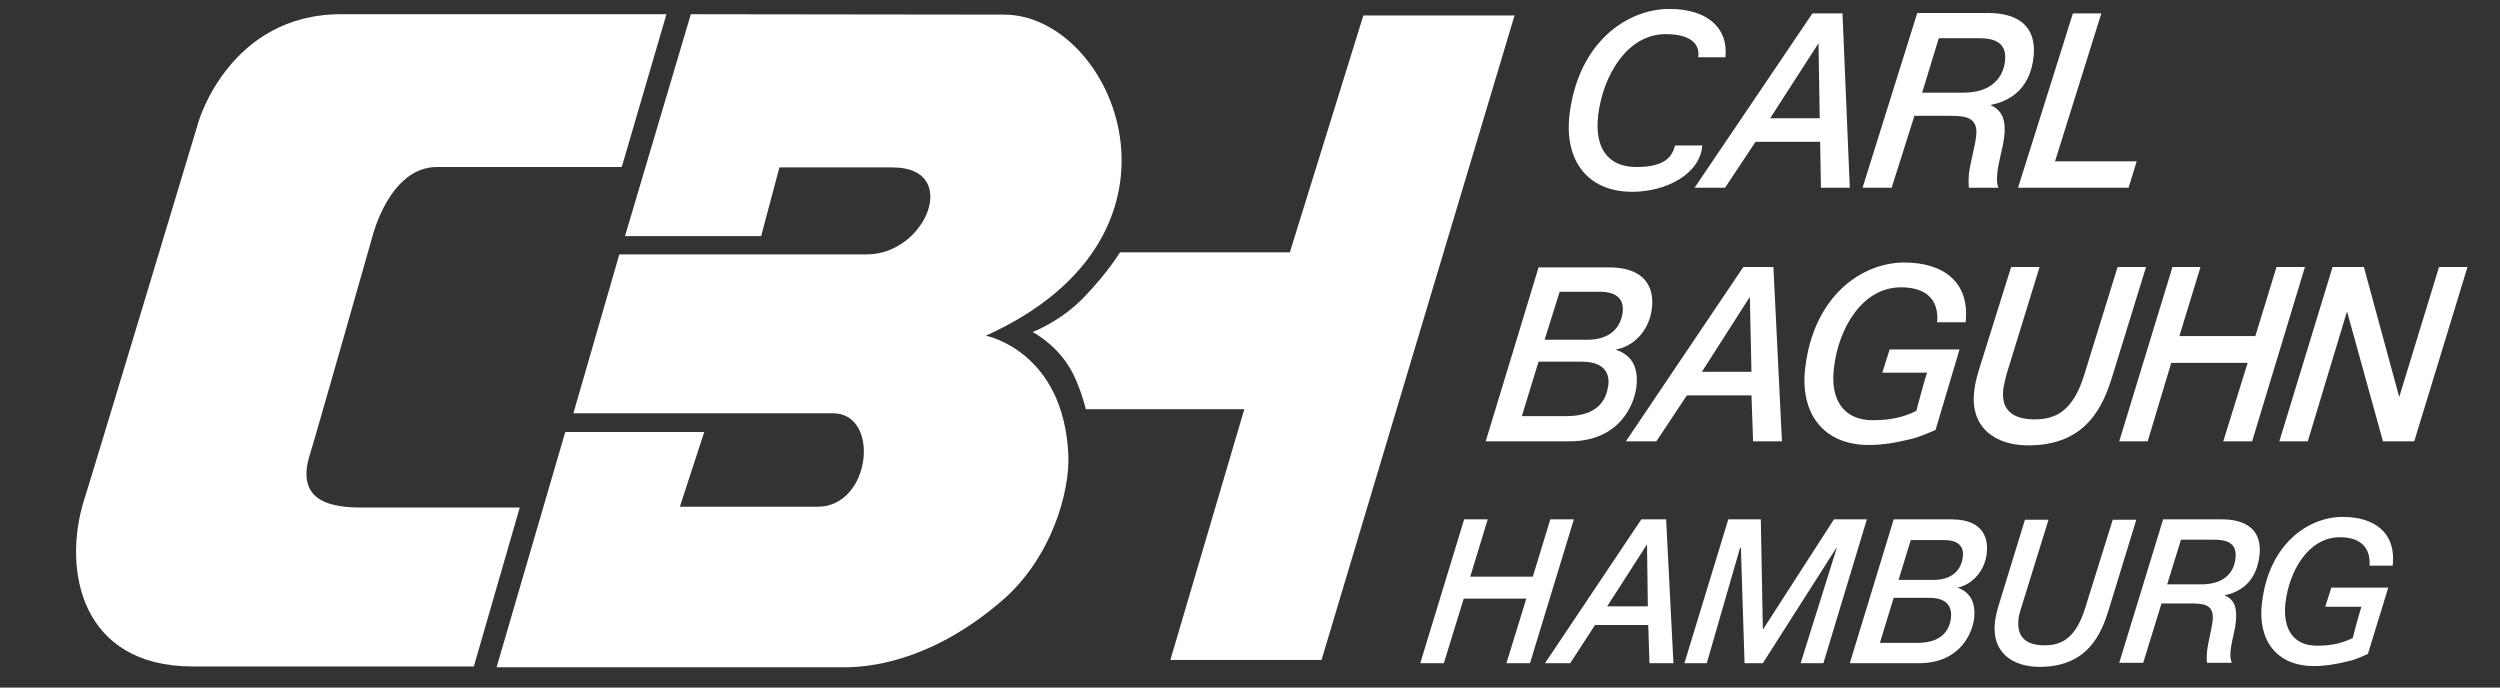
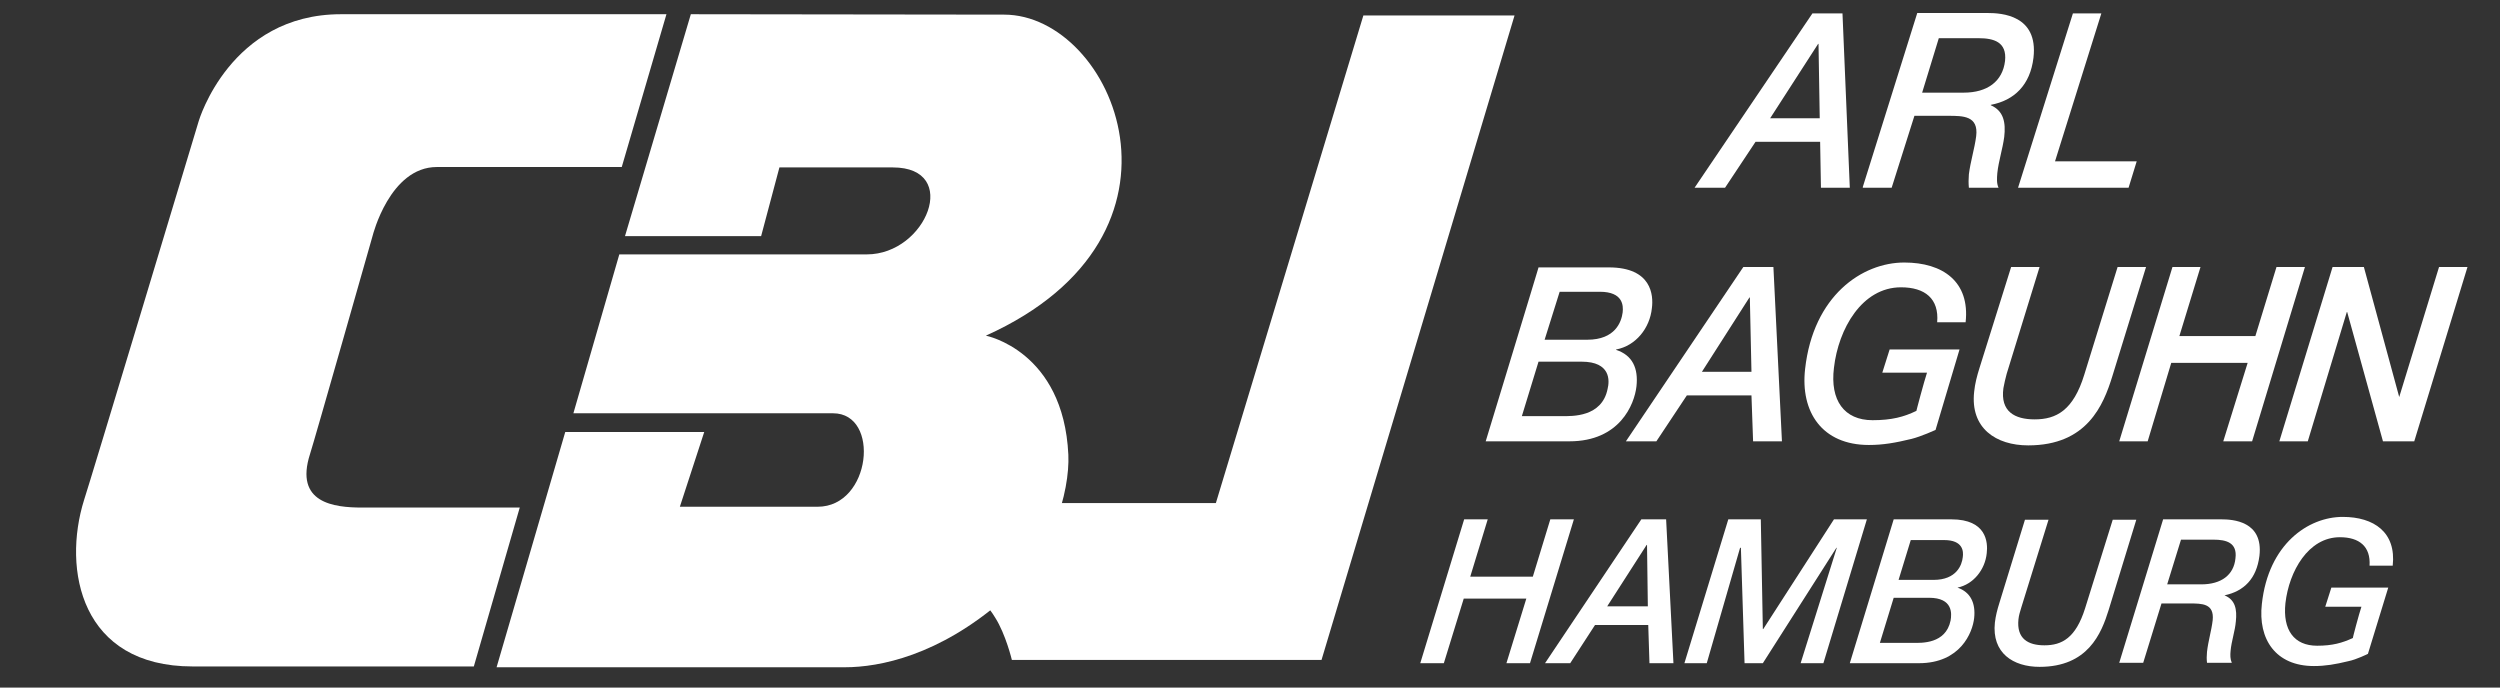
<svg xmlns="http://www.w3.org/2000/svg" version="1.1" id="Ebene_1" x="0px" y="0px" viewBox="0 0 615.2 169.2" style="enable-background:new 0 0 615.2 169.2;" xml:space="preserve">
  <rect x="0" y="0" width="615.2" height="169.2" fill="#333333" stroke="none" />
  <style type="text/css">
	.st0{fill:#FFFFFF;}
	.st1{fill-rule:evenodd;clip-rule:evenodd;fill:#FFFFFF;}
</style>
  <path class="st0" d="M164,3.5H83.9c-27.3,0-35,26.3-35,26.3s-27.1,90-28.2,93.2c-5.4,17.2-0.8,41,26.7,41h69.2l11.3-39.1H89.1  c-6.9,0-16.7-1.1-12.8-13.2C77.2,109,91.7,58,91.7,58s4.2-16.9,15.8-16.9H153L164,3.5" />
  <path class="st0" d="M170,3.5l-16.2,54.6h33.5l4.5-16.9h27.9c16.8,0,8.3,21.4-6.4,21.4h-60.9l-11.3,39.1h63.9c11.7,0,9.4,23-3.8,23  h-33.9l6-18.4h-34.2l-16.9,57.9h85.7c8.6,0,23.1-2.9,38.8-16.5c12.1-10.5,16.6-26.7,16.2-35.8c-1.2-25.6-20.3-29.3-20.3-29.3  c55.1-24.8,31.4-79,4.5-79L170,3.5" />
-   <path class="st0" d="M335.5,3.8h37.2l-47.5,158.6h-37.2l18.2-61.7h-39c0,0-1.5-6.3-4.1-10.4c-3.4-5.7-9-8.6-9-8.6s6.7-2.5,12.4-8.3  c6.2-6.4,9.1-11.3,9.1-11.3h41.8L335.5,3.8" />
-   <path class="st0" d="M424.6,14c0.7-7-4.3-11.8-13.8-11.8c-10.4,0-22.5,8.2-24.6,26.2c-1.2,10.7,4.1,18.8,15.5,18.8  c8.3,0,16.7-4.4,17.2-11.4h-6.7c-0.7,2.6-2.3,5.3-9.5,5.3c-7.2,0-10.4-4.9-9.4-12.9c1.2-9.6,7.1-19.8,16.6-19.8c5.7,0,8.5,2.1,8,5.7  h6.7" />
+   <path class="st0" d="M335.5,3.8h37.2l-47.5,158.6h-37.2h-39c0,0-1.5-6.3-4.1-10.4c-3.4-5.7-9-8.6-9-8.6s6.7-2.5,12.4-8.3  c6.2-6.4,9.1-11.3,9.1-11.3h41.8L335.5,3.8" />
  <path class="st1" d="M417,46.2h7.5l7.5-11.3h15.9l0.2,11.3h7.1l-1.8-42.9h-7.4L417,46.2 M447.8,29.1h-12.2l11.8-18.3h0.1L447.8,29.1  z" />
  <path class="st1" d="M477.1,9.4h9.8c3.7,0,7,0.9,6.5,5.6c-0.6,5-4.3,7.8-10.2,7.8h-10.2L477.1,9.4 M458.4,46.2h7.1l5.6-17.7h8.3  c3.7,0,7.5,0,6.9,5c-0.4,3.1-1.4,6.2-1.8,9.4c-0.1,1.2-0.1,2.2,0,3.3h7.3c-0.5-1.1-0.4-2.3-0.3-3.6c0.3-2.9,1.3-5.9,1.7-8.9  c0.4-3.5-0.1-6.4-3.3-7.8v-0.1c5.8-1.1,9.7-4.9,10.5-11.6c1.2-10.5-7.9-11-11.3-11h-17.3L458.4,46L458.4,46.2z" />
  <polyline class="st0" points="496.6,46.2 523.8,46.2 525.8,39.7 505.7,39.7 517.1,3.3 510.1,3.3 496.6,46.2 " />
  <path class="st1" d="M378.6,89h10.6c7.2,0,6.9,4.7,6.4,6.7c-1.4,7-8.8,6.7-11.1,6.7h-10L378.6,89 M383.8,71.8h9.9  c5.7,0,5.8,3.4,5.6,5.1c-0.3,2.3-1.8,6.7-8.7,6.7h-10.5L383.8,71.8L383.8,71.8z M365.6,108.6h20.6c12.4,0,16-9.1,16.5-13.5  c0.5-4.5-1-7.7-5-9v-0.1c4.8-0.9,8.3-5.2,8.8-10.2c0.4-3.1,0-10-10.6-10h-17.3C378.7,65.6,365.6,108.6,365.6,108.6z" />
  <path class="st1" d="M400.1,108.6h7.5l7.5-11.3H431l0.4,11.3h7.1l-2.1-42.9h-7.4L400.1,108.6 M431,91.5h-12.2l11.7-18.3h0.1  L431,91.5L431,91.5z" />
  <path class="st0" d="M482.2,86H465l-1.8,5.7h11c-0.7,2.1-2.7,9.6-2.6,9.4c-3.1,1.5-6.1,2.3-10.8,2.3c-7,0-10.5-4.9-9.5-12.9  c1.1-9.6,6.9-19.8,16.5-19.8c5.9,0,9.4,2.8,8.9,8.6h7c1.1-10-5.6-14.7-15.1-14.7c-10.4,0-22.4,8.2-24.4,26.2  c-1.2,10.6,4.2,18.7,15.7,18.7c3.4,0,6.4-0.5,10.5-1.5c2.4-0.6,5.9-2.2,5.9-2.2L482.2,86" />
  <path class="st0" d="M487.1,90.6c-0.6,1.9-1.1,3.8-1.3,5.8c-1,9,5.4,13.2,13.3,13.2c14.5,0,18.5-9.9,20.7-17l8.3-26.9h-7l-8.2,26.5  c-2.7,8.8-6.9,11-12.2,11c-4.9,0-8.5-1.9-7.7-7.7c0.2-1.2,0.5-2.3,0.8-3.5l8.1-26.3h-7L487.1,90.6" />
  <polyline class="st0" points="521.5,108.6 528.5,108.6 534.3,89.3 553.1,89.3 547.1,108.6 554.2,108.6 567.2,65.7 560.2,65.7   555,82.7 536.3,82.7 541.5,65.7 534.6,65.7 521.5,108.6 " />
  <polyline class="st0" points="560.9,108.6 567.9,108.6 577.5,76.8 577.6,76.8 586.4,108.6 594.1,108.6 607.2,65.7 600.2,65.7   590.4,97.7 590.4,97.7 581.7,65.7 574,65.7 560.9,108.6 " />
  <polyline class="st0" points="349.5,163.2 355.3,163.2 360.2,147.3 375.6,147.3 370.7,163.2 376.5,163.2 387.3,127.8 381.5,127.8   377.2,141.9 361.8,141.9 366.1,127.8 360.3,127.8 349.5,163.2 " />
  <path class="st1" d="M380.2,163.2h6.2l6.1-9.4h13.1l0.3,9.4h5.9l-1.8-35.4h-6.1L380.2,163.2 M405.5,149.2h-10l9.7-15.1h0.1  L405.5,149.2L405.5,149.2z" />
  <polyline class="st0" points="414.5,163.2 420,163.2 428.2,134.8 428.4,134.8 429.3,163.2 433.8,163.2 451.9,134.8 452,134.8   443.1,163.2 448.7,163.2 459.4,127.8 451.3,127.8 433.9,154.8 433.8,154.8 433.3,127.8 425.3,127.8 414.5,163.2 " />
  <path class="st1" d="M466,147.1h8.7c5.9,0,5.6,3.9,5.3,5.6c-1.2,5.8-7.2,5.5-9.1,5.5h-8.3L466,147.1 M470.2,132.9h8.2  c4.7,0,4.8,2.8,4.6,4.2c-0.2,1.9-1.5,5.6-7.2,5.6h-8.6L470.2,132.9L470.2,132.9z M455.2,163.2h17c10.2,0,13.2-7.5,13.6-11.1  c0.4-3.7-0.9-6.4-4.1-7.5l0,0c3.9-0.8,6.8-4.4,7.2-8.5c0.3-2.6,0-8.3-8.7-8.3H466L455.2,163.2L455.2,163.2z" />
  <path class="st0" d="M492,148.4c-0.5,1.6-0.9,3.1-1.1,4.8c-0.8,7.5,4.5,10.9,11,10.9c11.9,0,15.2-8.2,17-14l6.8-22.2h-5.8l-6.8,21.8  c-2.3,7.3-5.7,9.1-10,9.1c-4,0-6.9-1.6-6.4-6.4c0.1-1,0.4-1.9,0.7-2.9l6.7-21.6h-5.8L492,148.4" />
  <path class="st1" d="M536.7,132.8h8c3.1,0,5.9,0.7,5.4,4.6c-0.4,4.1-3.5,6.4-8.4,6.4h-8.4L536.7,132.8 M521.5,163.1h5.9l4.5-14.6  h6.9c3.1,0,6.1,0,5.7,4.1c-0.3,2.6-1.1,5.1-1.4,7.8c-0.1,1-0.1,1.8,0,2.7h6.1c-0.4-0.9-0.4-1.9-0.3-2.9c0.2-2.4,1.1-4.9,1.3-7.3  c0.3-2.9-0.1-5.3-2.8-6.4l0,0c4.8-1,7.9-4.1,8.6-9.7c1-8.6-6.6-9-9.4-9h-14.3L521.5,163.1L521.5,163.1z" />
  <path class="st0" d="M587.7,144.6h-14l-1.5,4.7h8.9c-0.6,1.8-2.2,7.8-2.1,7.7c-2.6,1.2-5,1.9-8.8,1.9c-5.7,0-8.5-3.9-7.8-10.5  c0.9-7.8,5.6-16.2,13.4-16.2c4.8,0,7.6,2.3,7.3,7h5.7c0.9-8.2-4.6-12-12.3-12c-8.5,0-18.3,6.7-19.9,21.4c-1,8.7,3.4,15.3,12.8,15.3  c2.8,0,5.2-0.4,8.5-1.2c2-0.4,4.8-1.8,4.8-1.8L587.7,144.6" />
</svg>